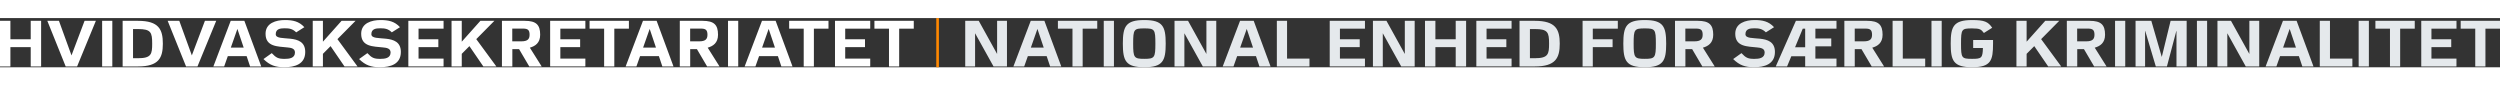
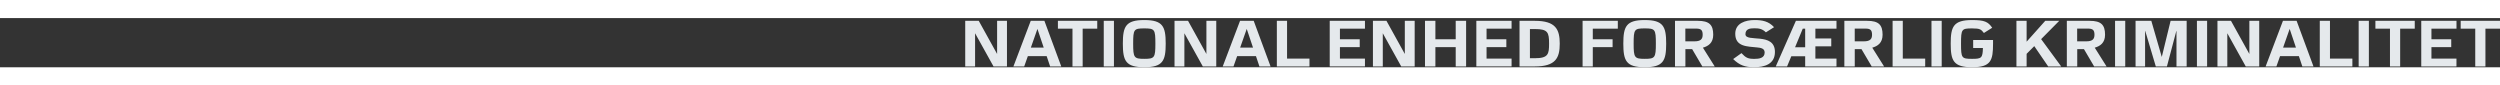
<svg xmlns="http://www.w3.org/2000/svg" id="Lag_1" width="820" height="28" viewBox="0 0 918.18 18.07">
  <rect x="0" y="0" width="918.18" height="18.07" fill="#333333" stroke="none" />
  <style>.st0{enable-background:new}.st1{fill:#fff}.st2{fill:#f80}.st3{fill:#e5e9ec}</style>
  <g class="st0">
-     <path class="st1" d="M11.28 17.76v-7.1H3.82v7.1H0V1.01h3.82v6.77h7.46V1.01h3.82v16.75h-3.82zM28.32 17.76h-4.2L17.38 1.01h4.27l4.61 12.7 4.8-12.7h4.15l-6.89 16.75zM37.51 17.76V1.01h3.74v16.75h-3.74zM50.71 17.76h-5.67V1.01h5.67c7.63 0 9.1 3.17 9.1 8.38 0 5.2-1.47 8.37-9.1 8.37zm0-13.73h-1.85v10.71h1.85c4.9 0 5.18-1.56 5.18-5.35.01-4.16-.47-5.36-5.18-5.36zM72.53 17.76h-4.2L61.58 1.01h4.27l4.61 12.7 4.8-12.7h4.15l-6.88 16.75zM91.85 17.76l-1.27-3.79h-6.91l-1.34 3.79h-3.96l6.36-16.75h5.02l6.19 16.75h-4.09zM87.19 3.98l-2.42 6.87h4.73l-2.31-6.87zM104.42 18.05c-3.26 0-5.3-.7-7.66-3l3.05-2.18c1.61 1.73 2.4 2.11 4.73 2.11 1.66 0 3.79-.22 3.79-2.35 0-1.56-1.58-1.73-2.78-1.85-3.53-.38-8.02-.19-8.02-5.02 0-3.94 3.84-5.04 7.1-5.04 2.83 0 5.14.43 7.15 2.62l-3 1.9c-1.32-1.3-2.5-1.49-4.27-1.49-1.56 0-3.24.22-3.24 2.16 0 3.19 10.83-.91 10.83 6.53 0 4.53-3.88 5.61-7.68 5.61zM114.86 1.01h3.74v7.66l6.84-7.66h5.14l-6.65 6.72 7.37 10.03h-4.78l-5.11-7.46-2.81 2.83v4.63h-3.74V1.01zM139.54 18.05c-3.26 0-5.3-.7-7.66-3l3.05-2.18c1.61 1.73 2.4 2.11 4.73 2.11 1.66 0 3.79-.22 3.79-2.35 0-1.56-1.58-1.73-2.78-1.85-3.53-.38-8.02-.19-8.02-5.02 0-3.94 3.84-5.04 7.1-5.04 2.83 0 5.14.43 7.15 2.62l-3 1.9c-1.32-1.3-2.5-1.49-4.27-1.49-1.56 0-3.24.22-3.24 2.16 0 3.19 10.83-.91 10.83 6.53 0 4.53-3.89 5.61-7.68 5.61zM149.97 17.76V1.01h12.94v2.88h-9.19v3.89h7.27v2.88h-7.27v4.22h9.19v2.88h-12.94zM165.84 1.01h3.75v7.66l6.84-7.66h5.14l-6.65 6.72 7.37 10.03h-4.78l-5.11-7.46-2.81 2.83v4.63h-3.75V1.01zM194.38 17.76l-3.74-6.36h-2.47v6.36h-3.82V1.01h8.4c4.15 0 5.64 1.44 5.64 5.11 0 3.02-1.82 4.18-3.79 4.75l4.34 6.89h-4.56zm-2.26-13.9h-3.98v4.68h3.36c2.26 0 3-.82 3-2.42 0-1.68-.58-2.26-2.38-2.26zM202.05 17.76V1.01h12.94v2.88h-9.19v3.89h7.27v2.88h-7.27v4.22h9.19v2.88h-12.94zM225.62 3.89v13.87h-3.74V3.89h-5.35V1.01h14.45v2.88h-5.36zM243.26 17.76l-1.27-3.79h-6.91l-1.34 3.79h-3.96l6.36-16.75h5.02l6.19 16.75h-4.09zm-4.65-13.78l-2.42 6.87h4.73l-2.31-6.87zM259.7 17.76l-3.74-6.36h-2.47v6.36h-3.82V1.01h8.4c4.15 0 5.64 1.44 5.64 5.11 0 3.02-1.82 4.18-3.79 4.75l4.34 6.89h-4.56zm-2.25-13.9h-3.98v4.68h3.36c2.26 0 3-.82 3-2.42-.01-1.68-.58-2.26-2.38-2.26zM267.38 17.76V1.01h3.75v16.75h-3.75zM286.97 17.76l-1.27-3.79h-6.91l-1.34 3.79h-3.96l6.36-16.75h5.02l6.19 16.75h-4.09zm-4.66-13.78l-2.42 6.87h4.73l-2.31-6.87zM298.92 3.89v13.87h-3.74V3.89h-5.35V1.01h14.45v2.88h-5.36zM306.67 17.76V1.01h12.94v2.88h-9.19v3.89h7.27v2.88h-7.27v4.22h9.19v2.88h-12.94zM330.24 3.89v13.87h-3.74V3.89h-5.35V1.01h14.45v2.88h-5.36z" />
-   </g>
-   <path class="st0 st2" d="M343.87 18.07V0h.96v18.07h-.96z" />
+     </g>
  <g class="st0">
    <path class="st3" d="M364.89 17.76l-6.77-12.19v12.19h-3.62V1.01h4.97l6.74 12.17V1.01h3.62v16.75h-4.94zM385.68 17.76l-1.27-3.79h-6.91l-1.34 3.79h-3.96l6.36-16.75h5.02l6.19 16.75h-4.09zm-4.66-13.78l-2.42 6.87h4.73l-2.31-6.87zM397.63 3.89v13.87h-3.74V3.89h-5.35V1.01h14.45v2.88h-5.36zM405.38 17.76V1.01h3.74v16.75h-3.74zM420.26 18.05c-6.82 0-7.87-2.35-7.87-8.67s1.06-8.66 7.87-8.66 7.87 2.35 7.87 8.66-1.05 8.67-7.87 8.67zm0-14.26c-3.82 0-4.08.34-4.08 5.59 0 5.16.31 5.59 4.08 5.59s4.08-.43 4.08-5.59c0-5.25-.26-5.59-4.08-5.59zM441.76 17.76l-6.77-12.19v12.19h-3.62V1.01h4.97l6.74 12.17V1.01h3.62v16.75h-4.94zM462.55 17.76l-1.27-3.79h-6.91l-1.34 3.79h-3.96l6.36-16.75h5.02l6.19 16.75h-4.09zm-4.66-13.78l-2.42 6.87h4.73l-2.31-6.87zM468.95 17.76V1.01h3.75v13.87h8.23v2.88h-11.98zM488.37 17.76V1.01h12.94v2.88h-9.19v3.89h7.27v2.88h-7.27v4.22h9.19v2.88h-12.94zM514.63 17.76l-6.77-12.19v12.19h-3.62V1.01h4.97l6.74 12.17V1.01h3.62v16.75h-4.94zM534.64 17.76v-7.1h-7.46v7.1h-3.82V1.01h3.82v6.77h7.46V1.01h3.82v16.75h-3.82zM542.22 17.76V1.01h12.94v2.88h-9.19v3.89h7.27v2.88h-7.27v4.22h9.19v2.88h-12.94zM563.75 17.76h-5.67V1.01h5.67c7.63 0 9.1 3.17 9.1 8.38 0 5.2-1.46 8.37-9.1 8.37zm0-13.73h-1.85v10.71h1.85c4.9 0 5.18-1.56 5.18-5.35.01-4.16-.47-5.36-5.18-5.36zM584.99 3.89v3.89h7.27v2.88h-7.27v7.1h-3.75V1.01h12.94v2.88h-9.19zM604.07 18.05c-6.82 0-7.87-2.35-7.87-8.67s1.06-8.66 7.87-8.66 7.87 2.35 7.87 8.66-1.05 8.67-7.87 8.67zm0-14.26c-3.82 0-4.08.34-4.08 5.59 0 5.16.31 5.59 4.08 5.59s4.08-.43 4.08-5.59c0-5.25-.26-5.59-4.08-5.59zM625.22 17.76l-3.74-6.36H619v6.36h-3.82V1.01h8.4c4.15 0 5.64 1.44 5.64 5.11 0 3.02-1.82 4.18-3.79 4.75l4.34 6.89h-4.55zm-2.26-13.9h-3.98v4.68h3.36c2.26 0 3-.82 3-2.42 0-1.68-.58-2.26-2.38-2.26zM644.2 18.05c-3.26 0-5.3-.7-7.66-3l3.05-2.18c1.61 1.73 2.4 2.11 4.73 2.11 1.66 0 3.79-.22 3.79-2.35 0-1.56-1.58-1.73-2.78-1.85-3.53-.38-8.02-.19-8.02-5.02 0-3.94 3.84-5.04 7.1-5.04 2.83 0 5.14.43 7.15 2.62l-3 1.9c-1.32-1.3-2.5-1.49-4.27-1.49-1.56 0-3.24.22-3.24 2.16 0 3.19 10.83-.91 10.83 6.53 0 4.53-3.89 5.61-7.68 5.61zM662.99 17.76v-3.74h-5.09l-1.56 3.74h-4.15l7.39-16.75h14.91v2.88h-7.75v3.6h5.83v2.88h-5.83v4.51h7.75v2.88h-11.5zm0-13.87h-.89l-2.83 6.84h3.72V3.89zM687.42 17.76l-3.75-6.36h-2.47v6.36h-3.82V1.01h8.4c4.15 0 5.64 1.44 5.64 5.11 0 3.02-1.82 4.18-3.79 4.75l4.34 6.89h-4.55zm-2.25-13.9h-3.98v4.68h3.36c2.26 0 3-.82 3-2.42-.01-1.68-.58-2.26-2.38-2.26zM695.1 17.76V1.01h3.74v13.87h8.23v2.88H695.1zM709.38 17.76V1.01h3.75v16.75h-3.75zM724.31 18.05c-6.89 0-7.87-2.42-7.87-8.67 0-6.24.98-8.66 7.87-8.66 4.51 0 5.86.62 7.37 2.83l-3.05 1.92c-1.03-1.3-1.37-1.68-4.32-1.68-3.86 0-4.08.26-4.08 5.59s.22 5.59 4.08 5.59c3.43 0 3.86-.29 3.96-3.98h-3.58V8.06h7.3v1.32c0 6.17-.74 8.67-7.68 8.67zM740.58 1.01h3.74v7.66l6.84-7.66h5.14l-6.65 6.72 7.37 10.03h-4.78l-5.11-7.46-2.81 2.83v4.63h-3.74V1.01zM769.12 17.76l-3.74-6.36h-2.47v6.36h-3.82V1.01h8.4c4.15 0 5.64 1.44 5.64 5.11 0 3.02-1.82 4.18-3.79 4.75l4.34 6.89h-4.56zm-2.26-13.9h-3.98v4.68h3.36c2.26 0 3-.82 3-2.42 0-1.68-.58-2.26-2.38-2.26zM776.8 17.76V1.01h3.74v16.75h-3.74zM799.31 4.71l-3.46 13.06h-4.08l-3.89-13.06h-.05v13.06h-3.5V1.01h5.79l3.84 13.27 3.24-13.27h5.9v16.75h-3.74V4.71h-.05zM806.87 17.76V1.01h3.74v16.75h-3.74zM824.8 17.76l-6.77-12.19v12.19h-3.62V1.01h4.97l6.75 12.17V1.01h3.62v16.75h-4.95zM845.58 17.76l-1.27-3.79h-6.91l-1.34 3.79h-3.96l6.36-16.75h5.02l6.19 16.75h-4.09zm-4.65-13.78l-2.42 6.87h4.73l-2.31-6.87zM851.99 17.76V1.01h3.74v13.87h8.23v2.88h-11.97zM866.27 17.76V1.01h3.75v16.75h-3.75zM881.51 3.89v13.87h-3.74V3.89h-5.35V1.01h14.45v2.88h-5.36zM889.26 17.76V1.01h12.94v2.88H893v3.89h7.27v2.88H893v4.22h9.19v2.88h-12.93zM912.83 3.89v13.87h-3.74V3.89h-5.35V1.01h14.45v2.88h-5.36z" />
  </g>
</svg>